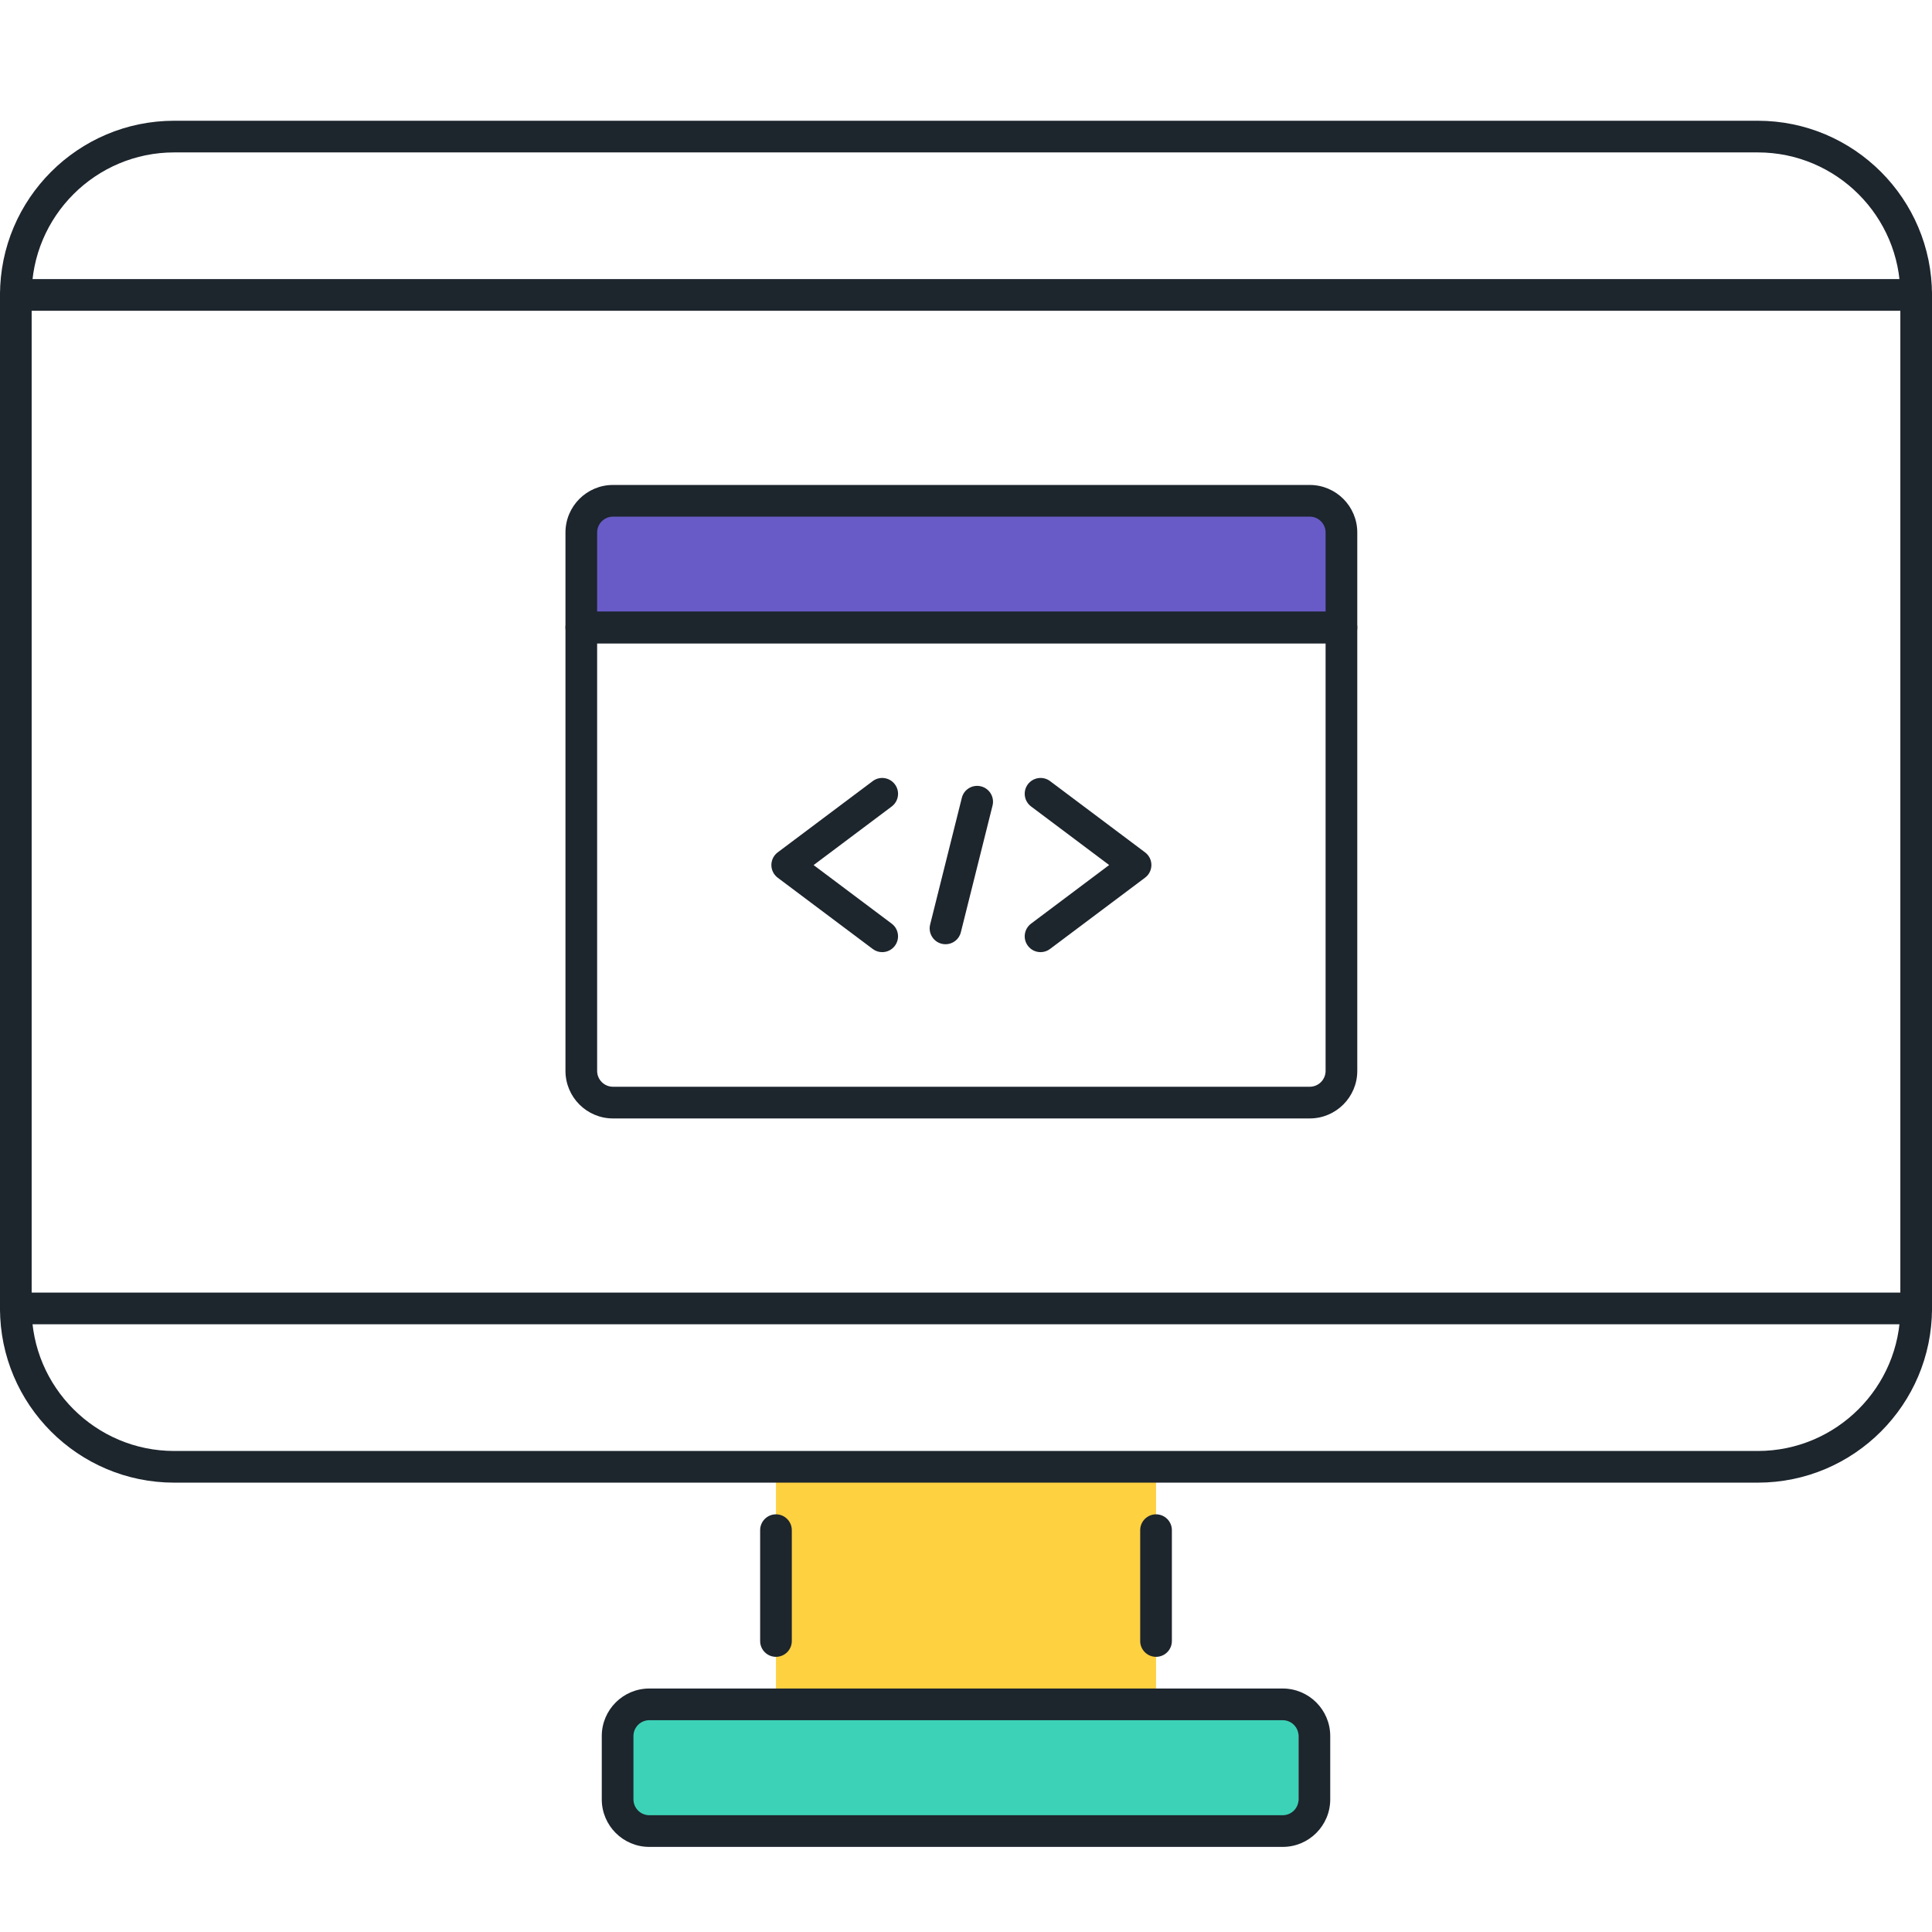
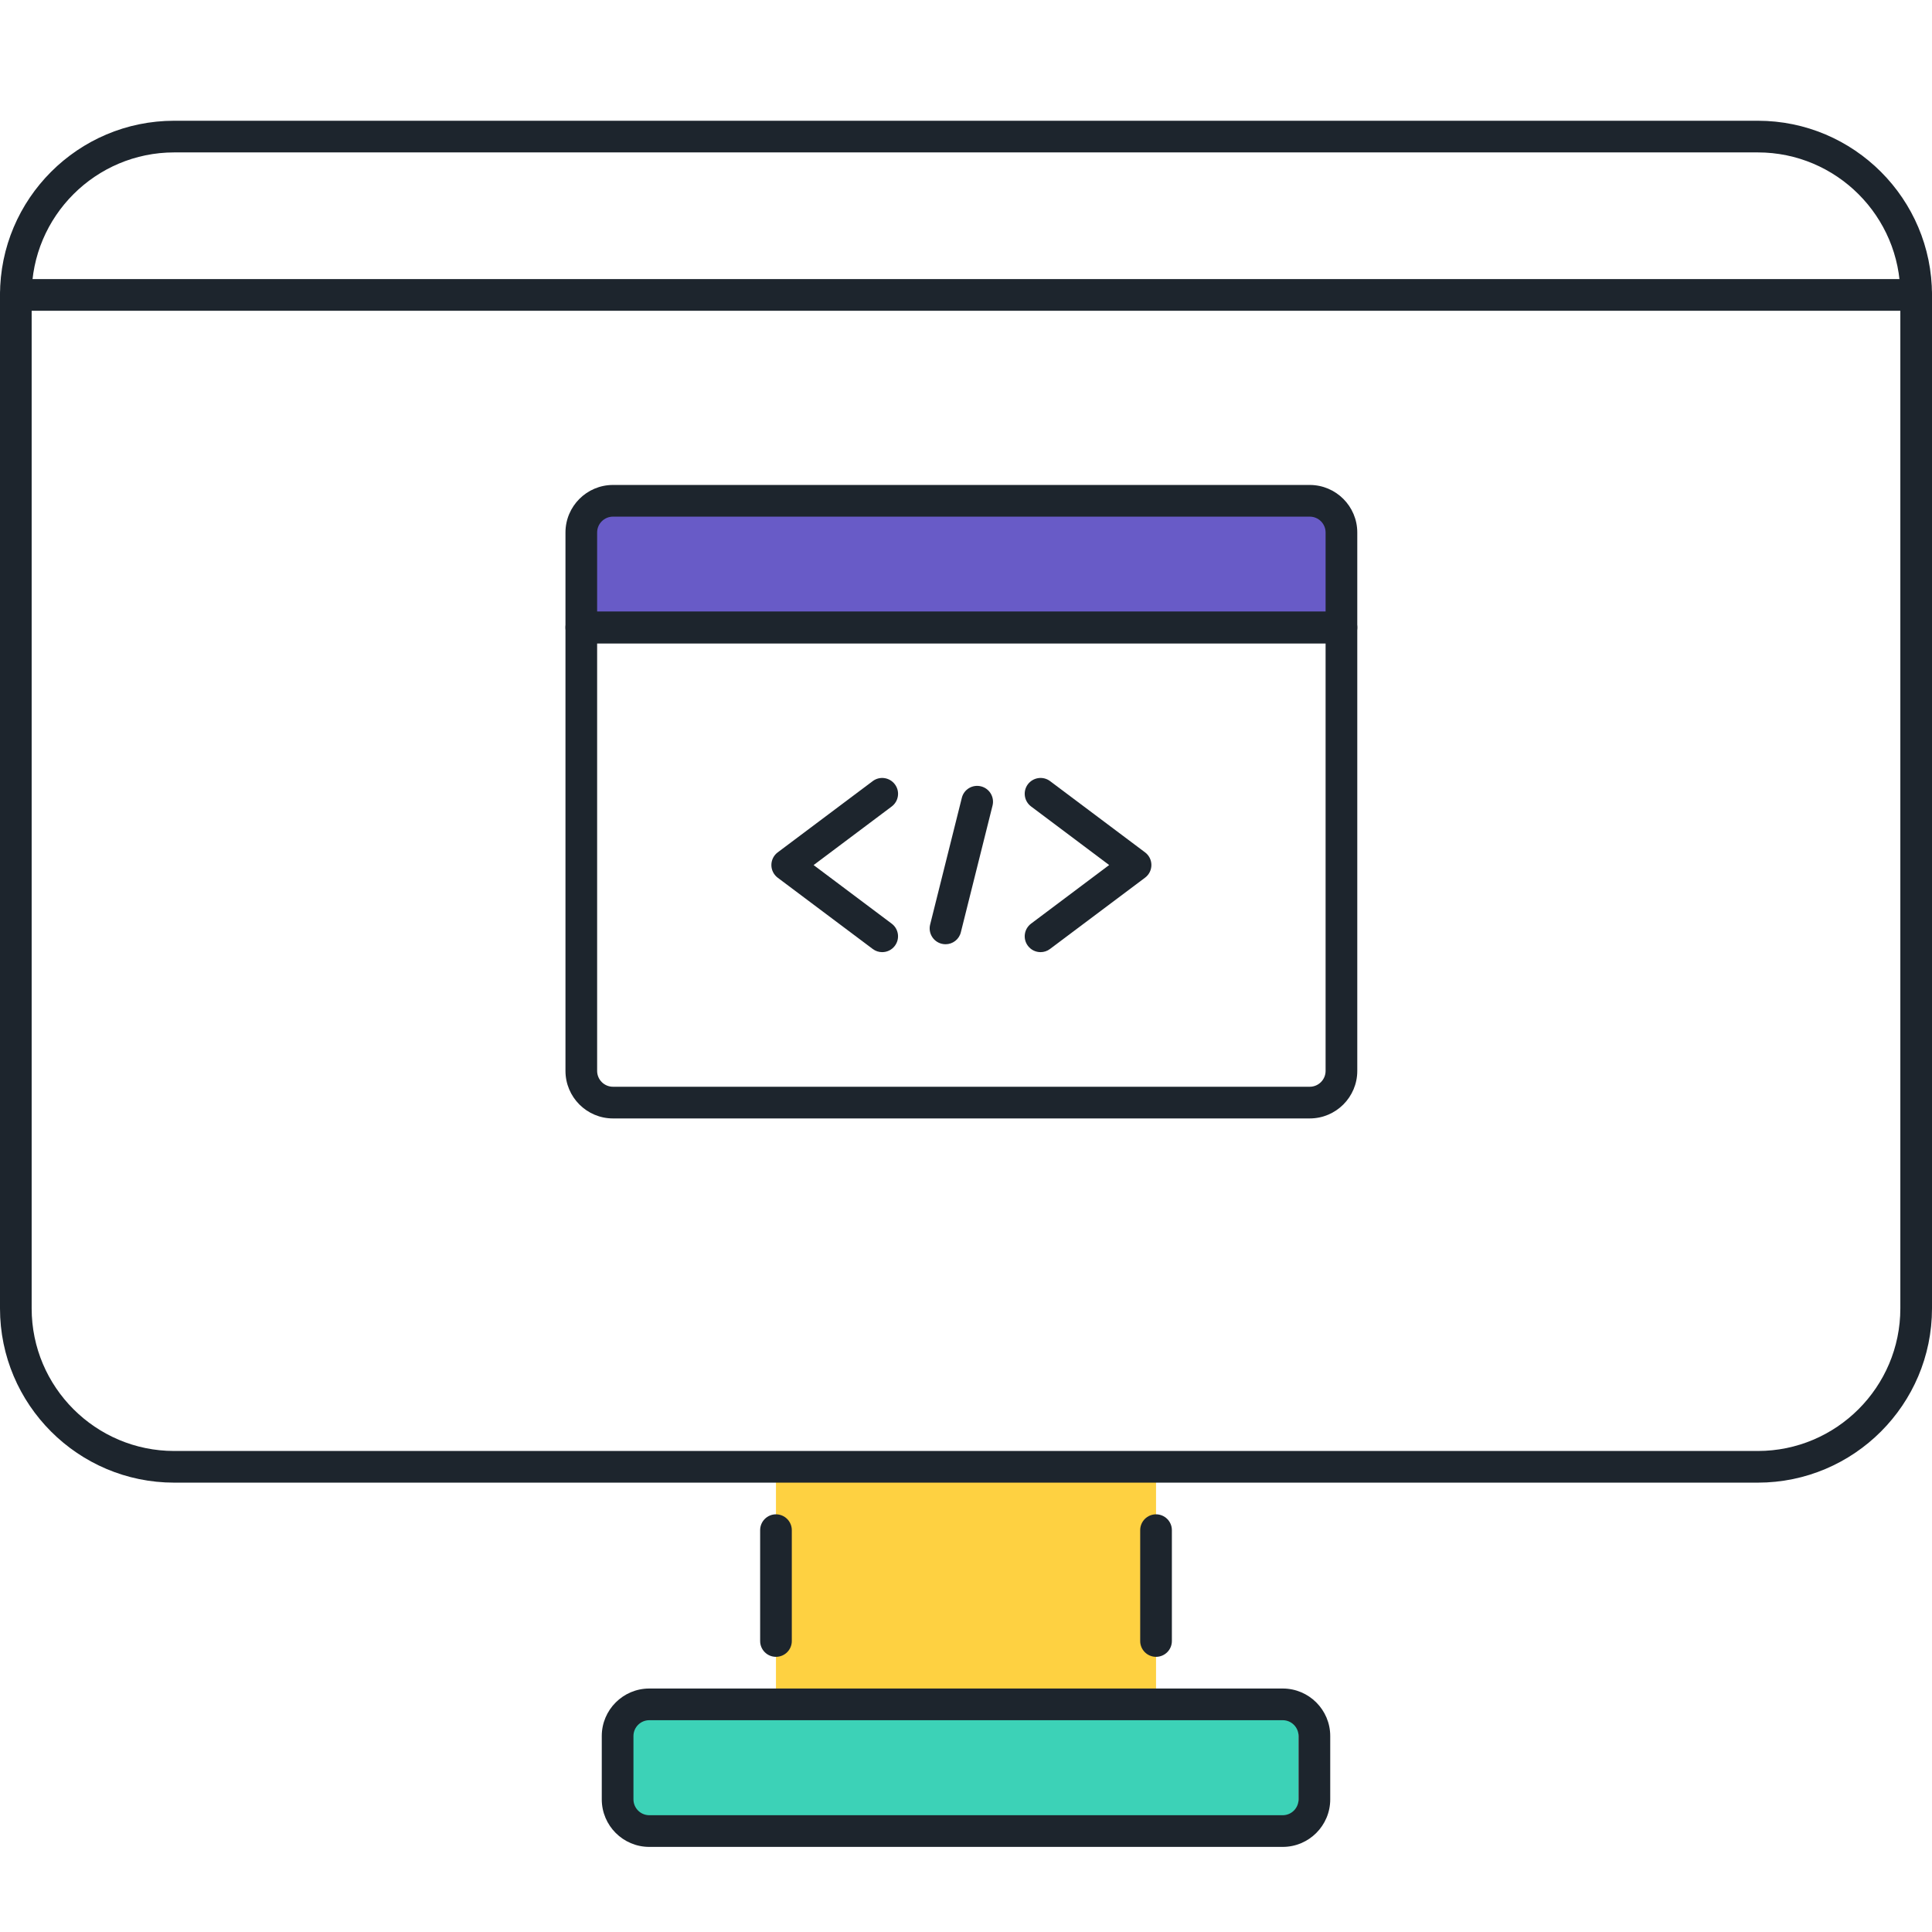
<svg xmlns="http://www.w3.org/2000/svg" width="80" height="80" viewBox="0 0 80 80" fill="none">
  <rect x="32.131" y="60.41" width="15.738" height="10.492" fill="#FED141" />
  <rect x="25.574" y="70.902" width="28.197" height="4.59" fill="#3CD2B7" />
  <path d="M47.869 68.606C47.507 68.606 47.213 68.313 47.213 67.951V63.361C47.213 62.999 47.507 62.705 47.869 62.705C48.231 62.705 48.525 62.999 48.525 63.361V67.951C48.525 68.313 48.231 68.606 47.869 68.606Z" fill="#1D252D" />
  <path d="M53.115 76.476H26.885C25.8 76.476 24.918 75.593 24.918 74.508V71.885C24.918 70.801 25.8 69.918 26.885 69.918H53.115C54.2 69.918 55.082 70.801 55.082 71.885V74.508C55.082 75.593 54.2 76.476 53.115 76.476ZM26.885 71.23C26.523 71.23 26.23 71.525 26.23 71.885V74.508C26.23 74.869 26.523 75.164 26.885 75.164H53.115C53.477 75.164 53.77 74.869 53.77 74.508V71.885C53.77 71.525 53.477 71.23 53.115 71.23H26.885Z" fill="#1D252D" />
-   <path d="M79.344 54.836H0.656C0.294 54.836 0 54.542 0 54.18C0 53.818 0.294 53.524 0.656 53.524H79.344C79.706 53.524 80 53.818 80 54.18C80 54.542 79.706 54.836 79.344 54.836Z" fill="#1D252D" />
  <path d="M72.787 61.393H7.213C3.235 61.393 0 58.157 0 54.18V12.213C0 8.236 3.235 5 7.213 5H72.787C76.765 5 80 8.236 80 12.213V54.18C80 58.157 76.765 61.393 72.787 61.393ZM7.213 6.311C3.959 6.311 1.311 8.959 1.311 12.213V54.18C1.311 57.434 3.959 60.082 7.213 60.082H72.787C76.041 60.082 78.689 57.434 78.689 54.18V12.213C78.689 8.959 76.041 6.311 72.787 6.311H7.213Z" fill="#1D252D" />
  <path d="M79.344 12.869H0.656C0.294 12.869 0 12.575 0 12.213C0 11.851 0.294 11.557 0.656 11.557H79.344C79.706 11.557 80 11.851 80 12.213C80 12.575 79.706 12.869 79.344 12.869Z" fill="#1D252D" />
  <path d="M55.546 25.983H24.07V22.049C24.07 21.325 24.658 20.738 25.382 20.738H54.234C54.958 20.738 55.546 21.325 55.546 22.049V25.983Z" fill="#685BC7" />
  <path d="M55.546 26.639H24.07C23.709 26.639 23.415 26.345 23.415 25.983V22.049C23.415 20.964 24.297 20.081 25.382 20.081H54.234C55.319 20.081 56.202 20.964 56.202 22.049V25.983C56.202 26.345 55.908 26.639 55.546 26.639ZM24.726 25.327H54.89V22.049C54.89 21.688 54.596 21.393 54.234 21.393H25.382C25.02 21.393 24.726 21.688 24.726 22.049V25.327Z" fill="#1D252D" />
  <path d="M54.234 46.312H25.382C24.297 46.312 23.415 45.429 23.415 44.344V25.984C23.415 25.622 23.709 25.328 24.07 25.328H55.546C55.908 25.328 56.202 25.622 56.202 25.984V44.344C56.202 45.429 55.319 46.312 54.234 46.312ZM24.726 26.639V44.344C24.726 44.705 25.02 45 25.382 45H54.234C54.596 45 54.89 44.705 54.89 44.344V26.639H24.726Z" fill="#1D252D" />
  <path d="M36.529 39.426C36.393 39.426 36.255 39.384 36.138 39.295L32.203 36.344C32.038 36.22 31.941 36.026 31.941 35.82C31.941 35.613 32.038 35.418 32.203 35.295L36.138 32.344C36.427 32.127 36.837 32.187 37.055 32.477C37.273 32.766 37.214 33.177 36.924 33.395L33.69 35.821L36.923 38.246C37.213 38.464 37.272 38.874 37.054 39.164C36.925 39.336 36.729 39.426 36.529 39.426Z" fill="#1D252D" />
  <path d="M43.087 39.426C42.888 39.426 42.691 39.336 42.562 39.163C42.345 38.874 42.404 38.464 42.694 38.246L45.928 35.819L42.694 33.393C42.404 33.175 42.345 32.765 42.562 32.475C42.781 32.187 43.191 32.127 43.48 32.343L47.414 35.294C47.58 35.418 47.677 35.612 47.677 35.818C47.677 36.024 47.58 36.22 47.414 36.343L43.48 39.294C43.362 39.384 43.224 39.426 43.087 39.426Z" fill="#1D252D" />
  <path d="M39.153 39.099C39.1 39.099 39.046 39.092 38.992 39.079C38.641 38.991 38.427 38.634 38.515 38.284L39.827 33.038C39.913 32.685 40.27 32.473 40.621 32.561C40.973 32.649 41.186 33.005 41.099 33.356L39.787 38.602C39.714 38.901 39.448 39.099 39.153 39.099Z" fill="#1D252D" />
  <path d="M32.131 68.606C31.769 68.606 31.476 68.313 31.476 67.951V63.361C31.476 62.999 31.769 62.705 32.131 62.705C32.493 62.705 32.787 62.999 32.787 63.361V67.951C32.787 68.313 32.493 68.606 32.131 68.606Z" fill="#1D252D" />
</svg>